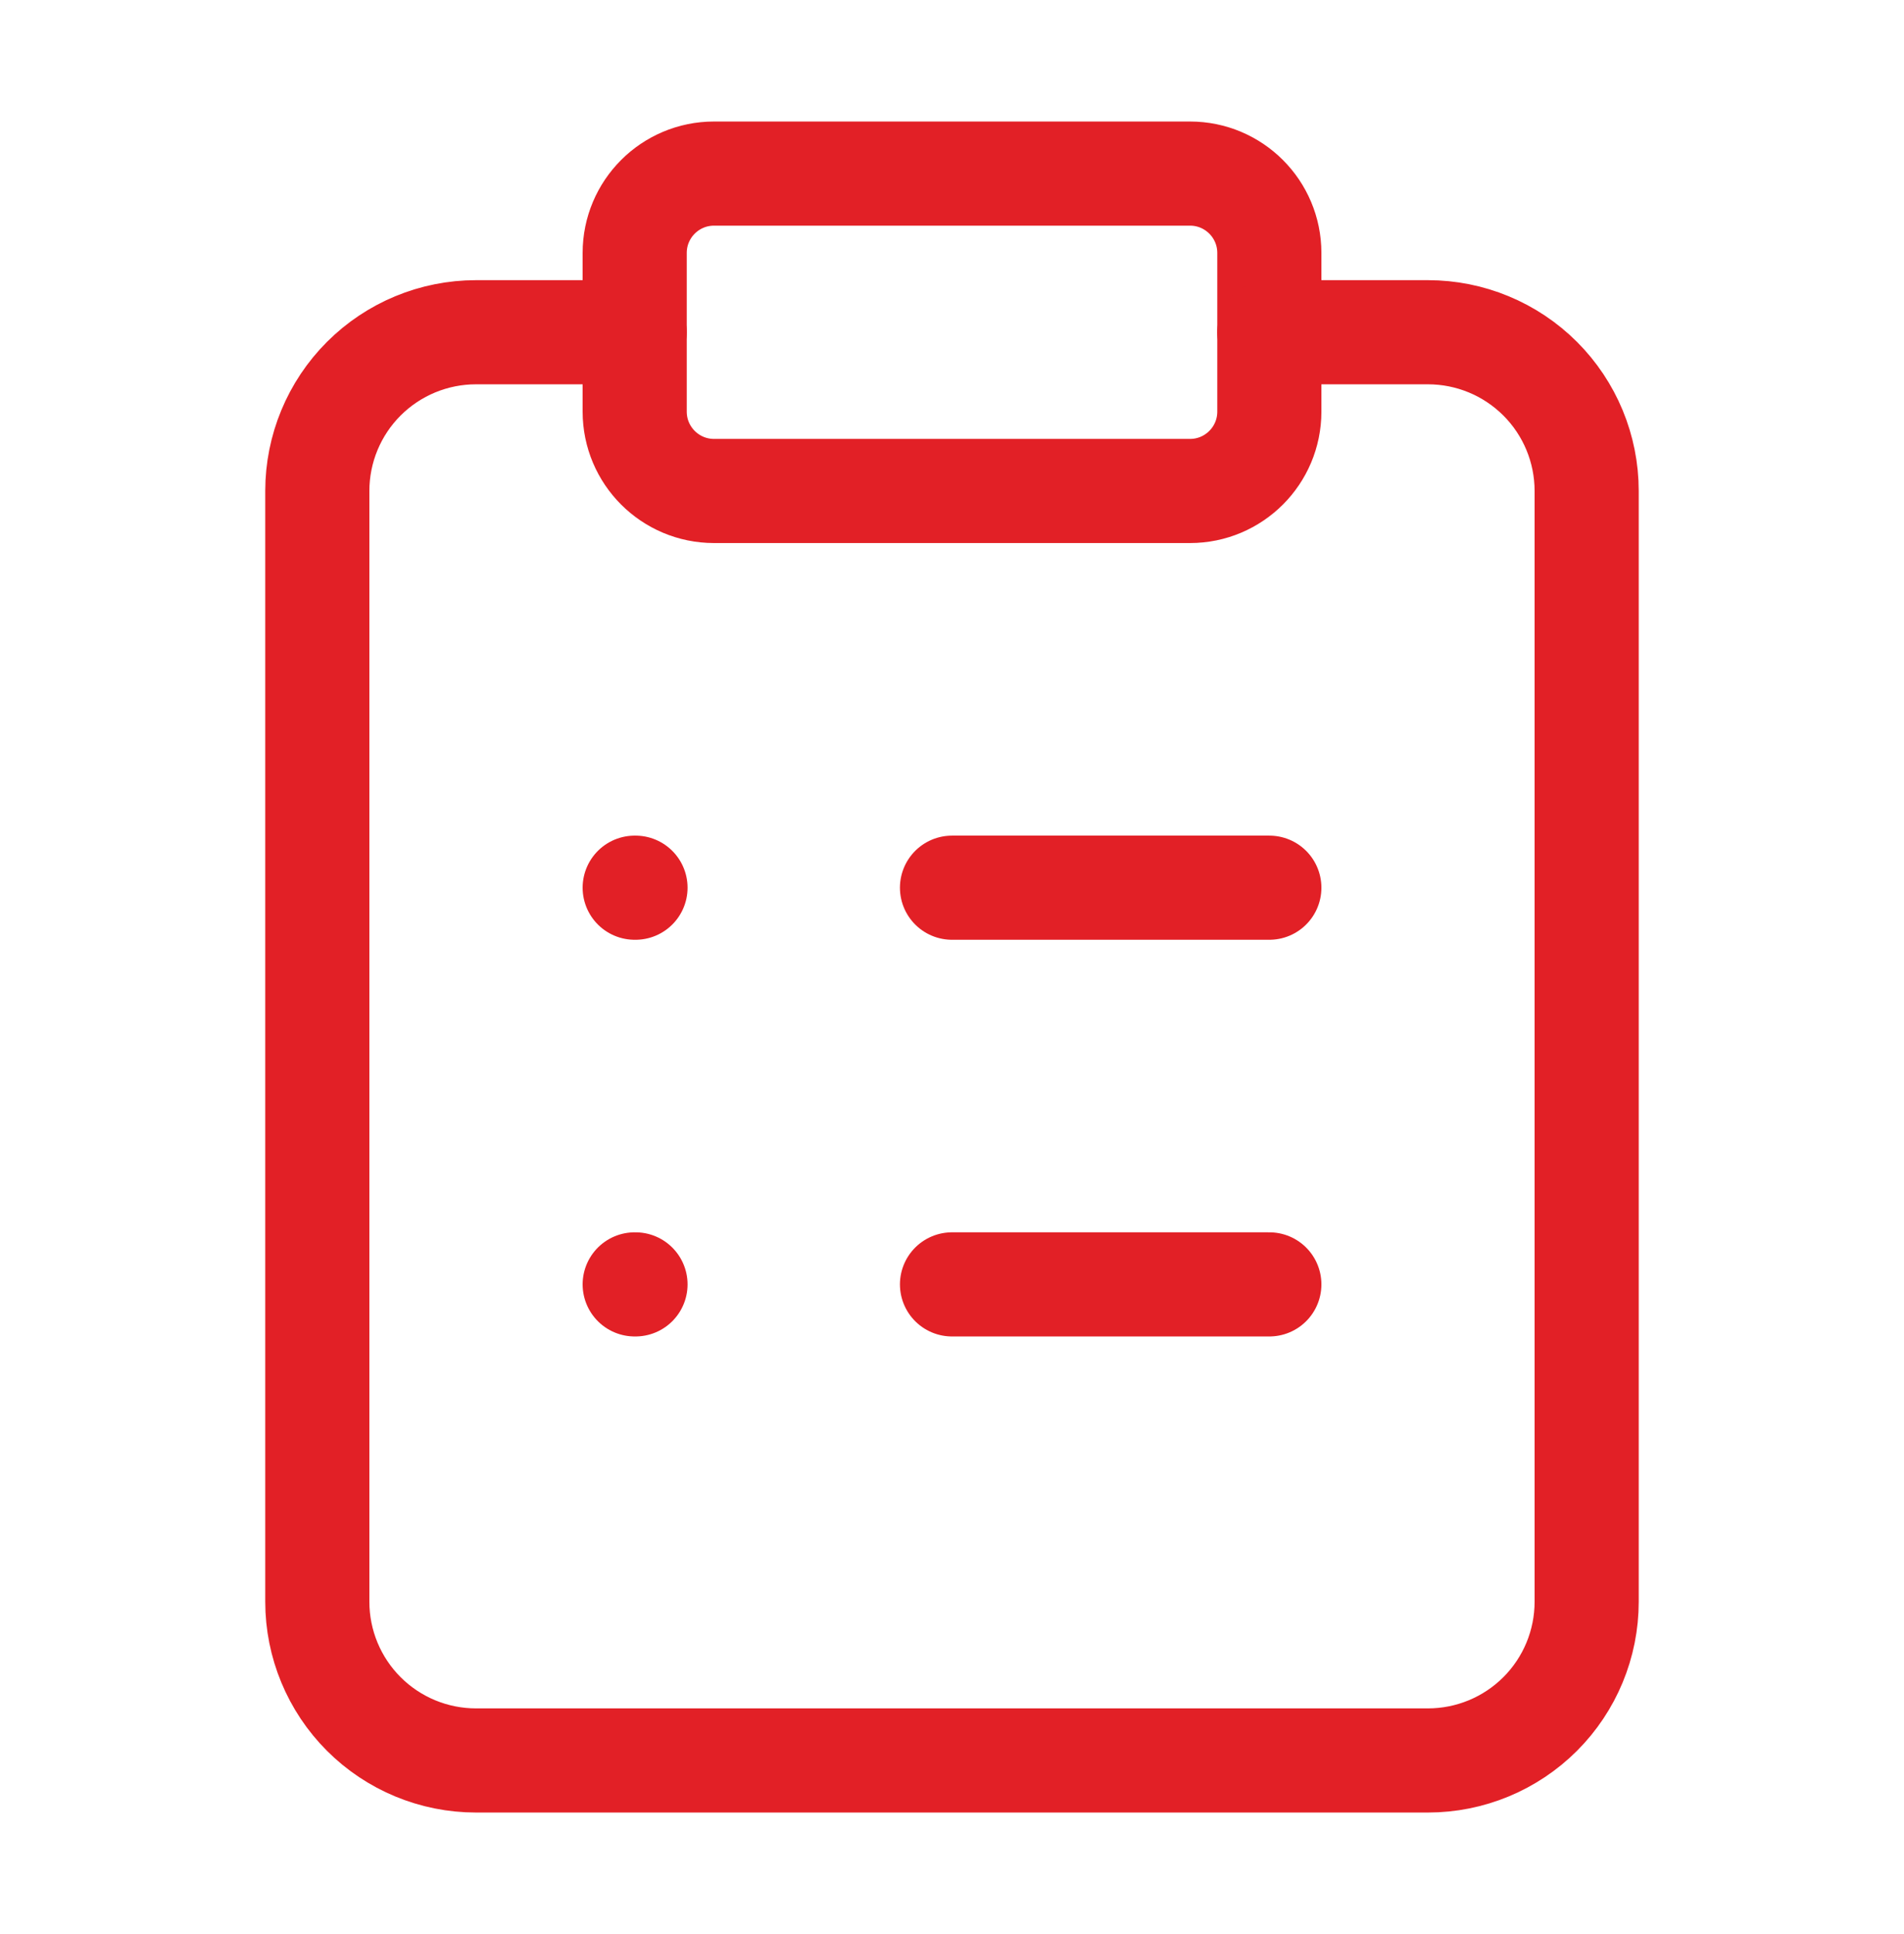
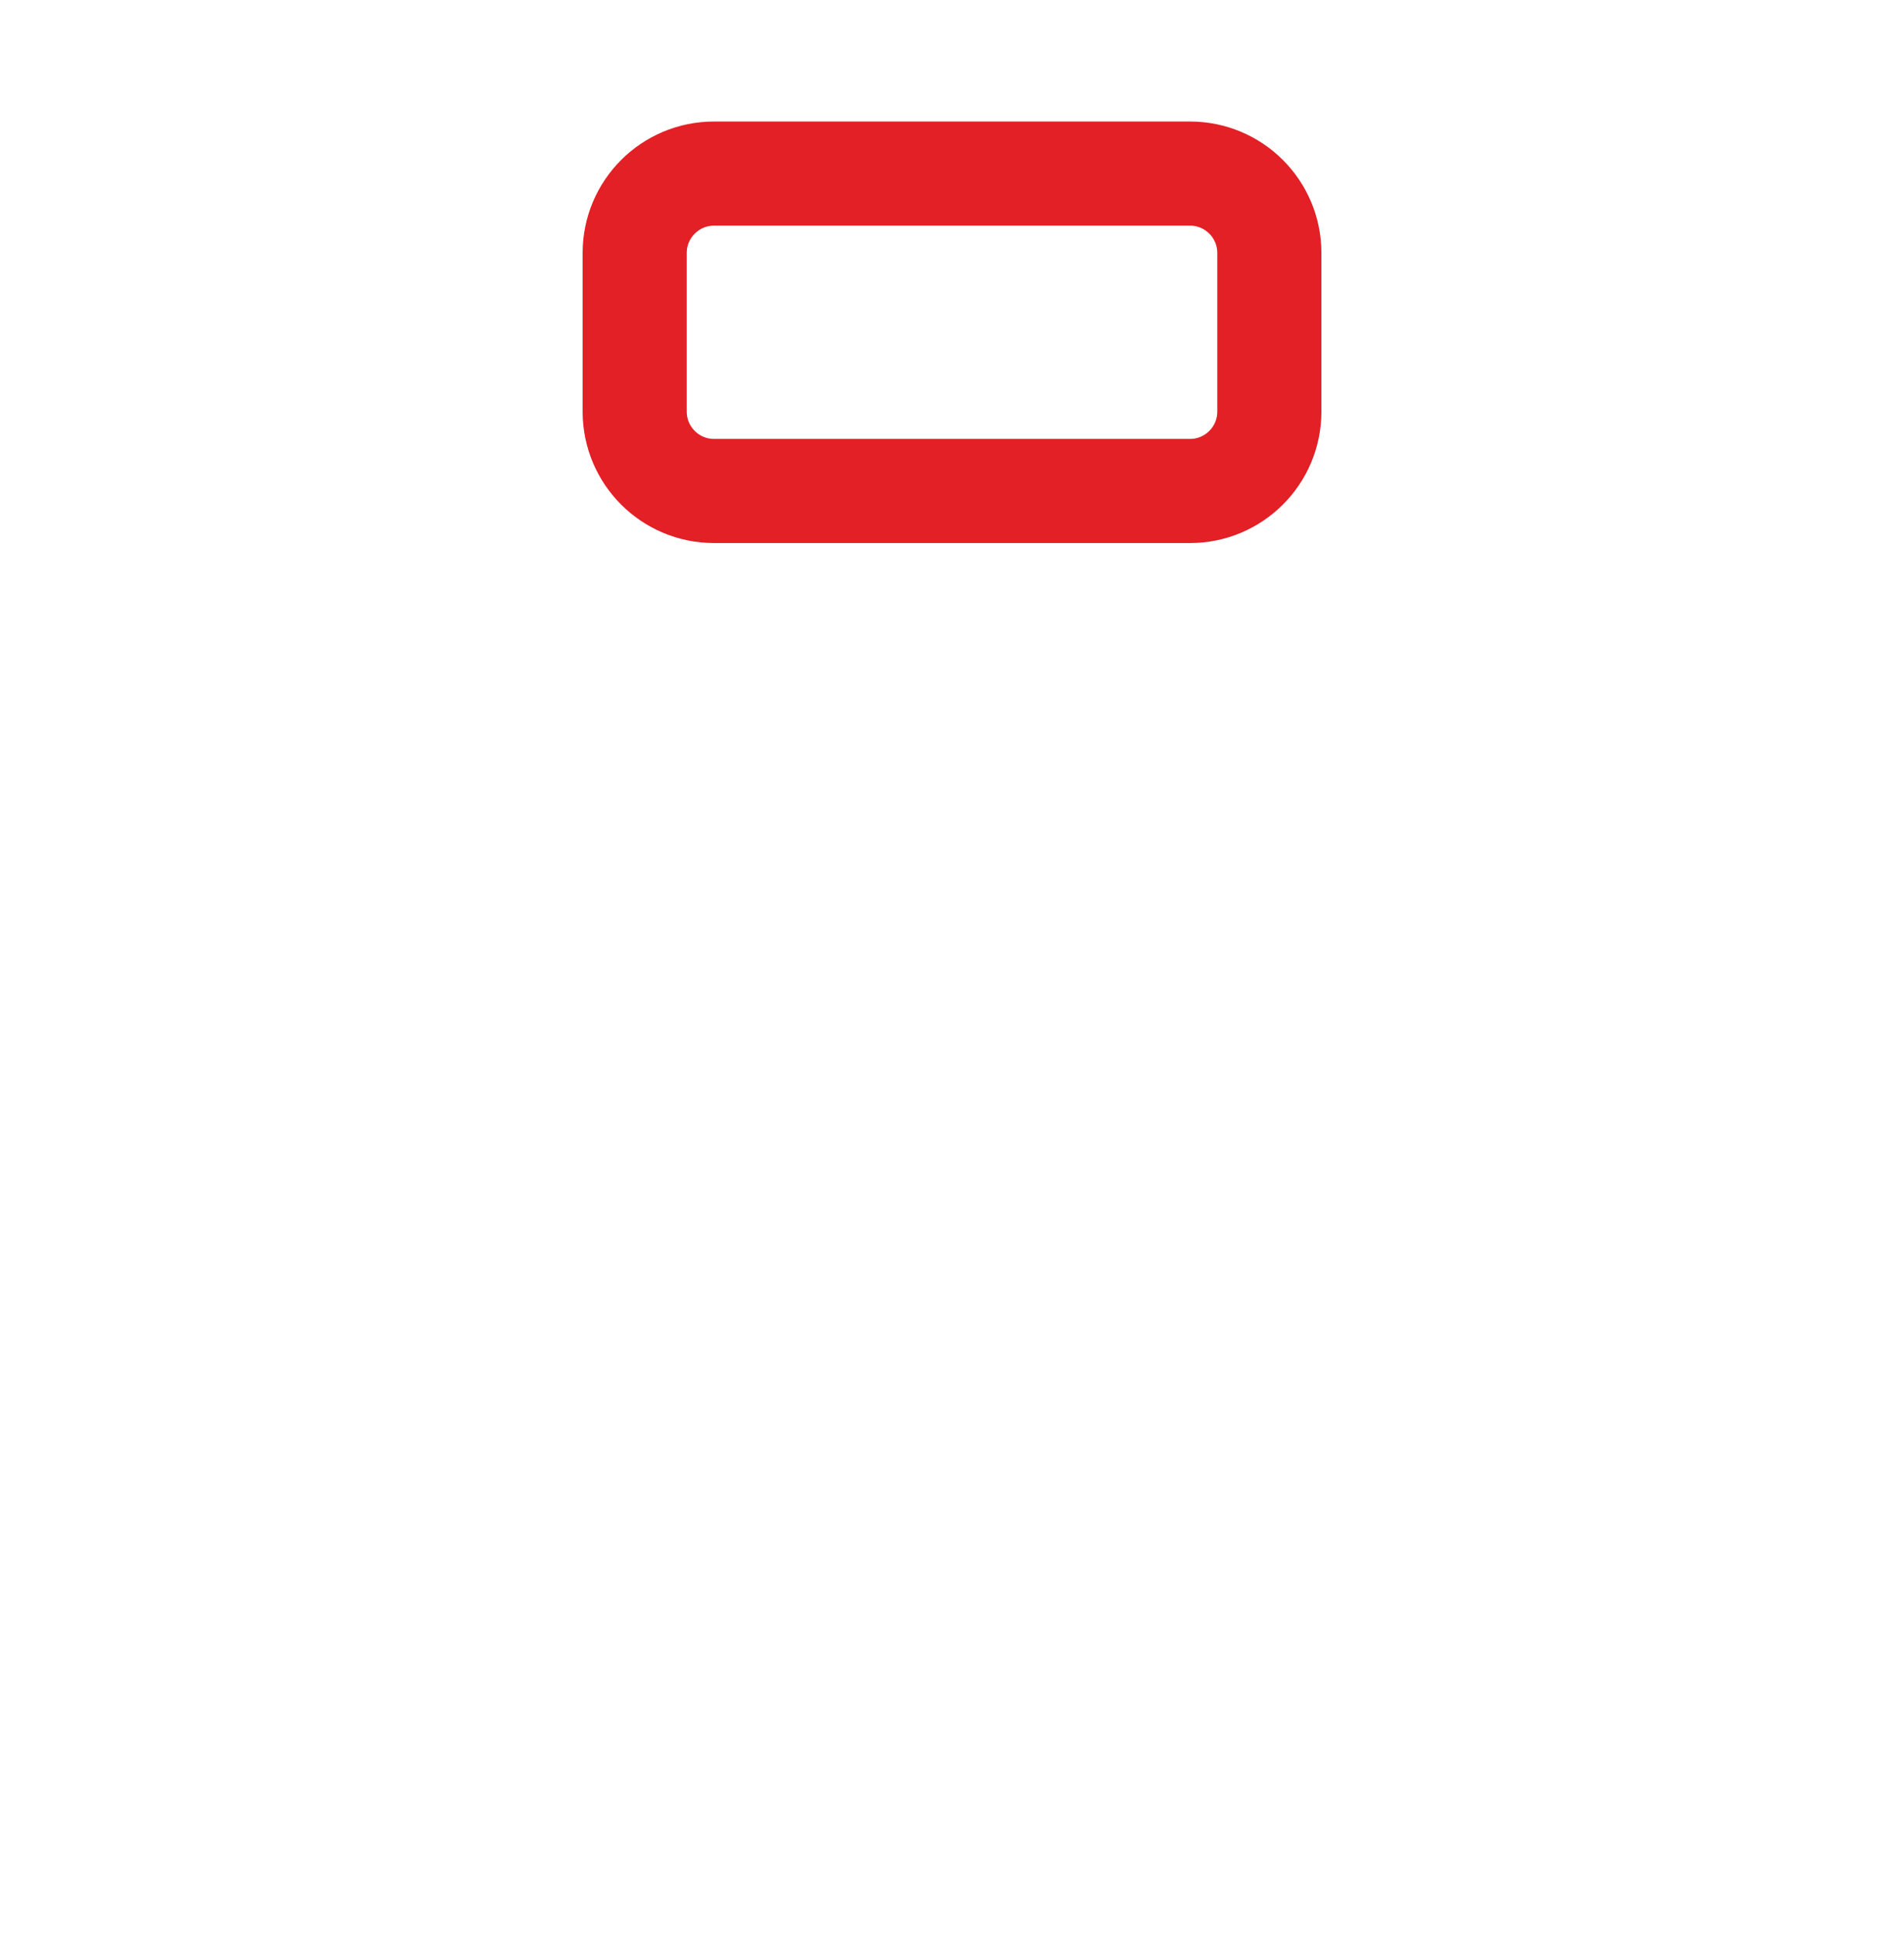
<svg xmlns="http://www.w3.org/2000/svg" width="64" height="65" viewBox="0 0 64 65" fill="none">
  <path d="M40.001 5.834H24.001C22.528 5.834 21.334 7.028 21.334 8.501V13.834C21.334 15.307 22.528 16.501 24.001 16.501H40.001C41.473 16.501 42.667 15.307 42.667 13.834V8.501C42.667 7.028 41.473 5.834 40.001 5.834Z" stroke="#E22026" stroke-width="3.5" stroke-linecap="round" stroke-linejoin="round" />
-   <path d="M42.666 11.166H47.999C49.414 11.166 50.77 11.728 51.771 12.728C52.771 13.728 53.333 15.085 53.333 16.499V53.833C53.333 55.247 52.771 56.604 51.771 57.604C50.77 58.604 49.414 59.166 47.999 59.166H15.999C14.585 59.166 13.228 58.604 12.228 57.604C11.228 56.604 10.666 55.247 10.666 53.833V16.499C10.666 15.085 11.228 13.728 12.228 12.728C13.228 11.728 14.585 11.166 15.999 11.166H21.333" stroke="#E22026" stroke-width="3.5" stroke-linecap="round" stroke-linejoin="round" />
-   <path d="M32 29.834H42.667" stroke="#E22026" stroke-width="3.5" stroke-linecap="round" stroke-linejoin="round" />
-   <path d="M32 43.166H42.667" stroke="#E22026" stroke-width="3.5" stroke-linecap="round" stroke-linejoin="round" />
-   <path d="M21.334 29.834H21.361" stroke="#E22026" stroke-width="3.5" stroke-linecap="round" stroke-linejoin="round" />
-   <path d="M21.334 43.166H21.361" stroke="#E22026" stroke-width="3.5" stroke-linecap="round" stroke-linejoin="round" />
</svg>